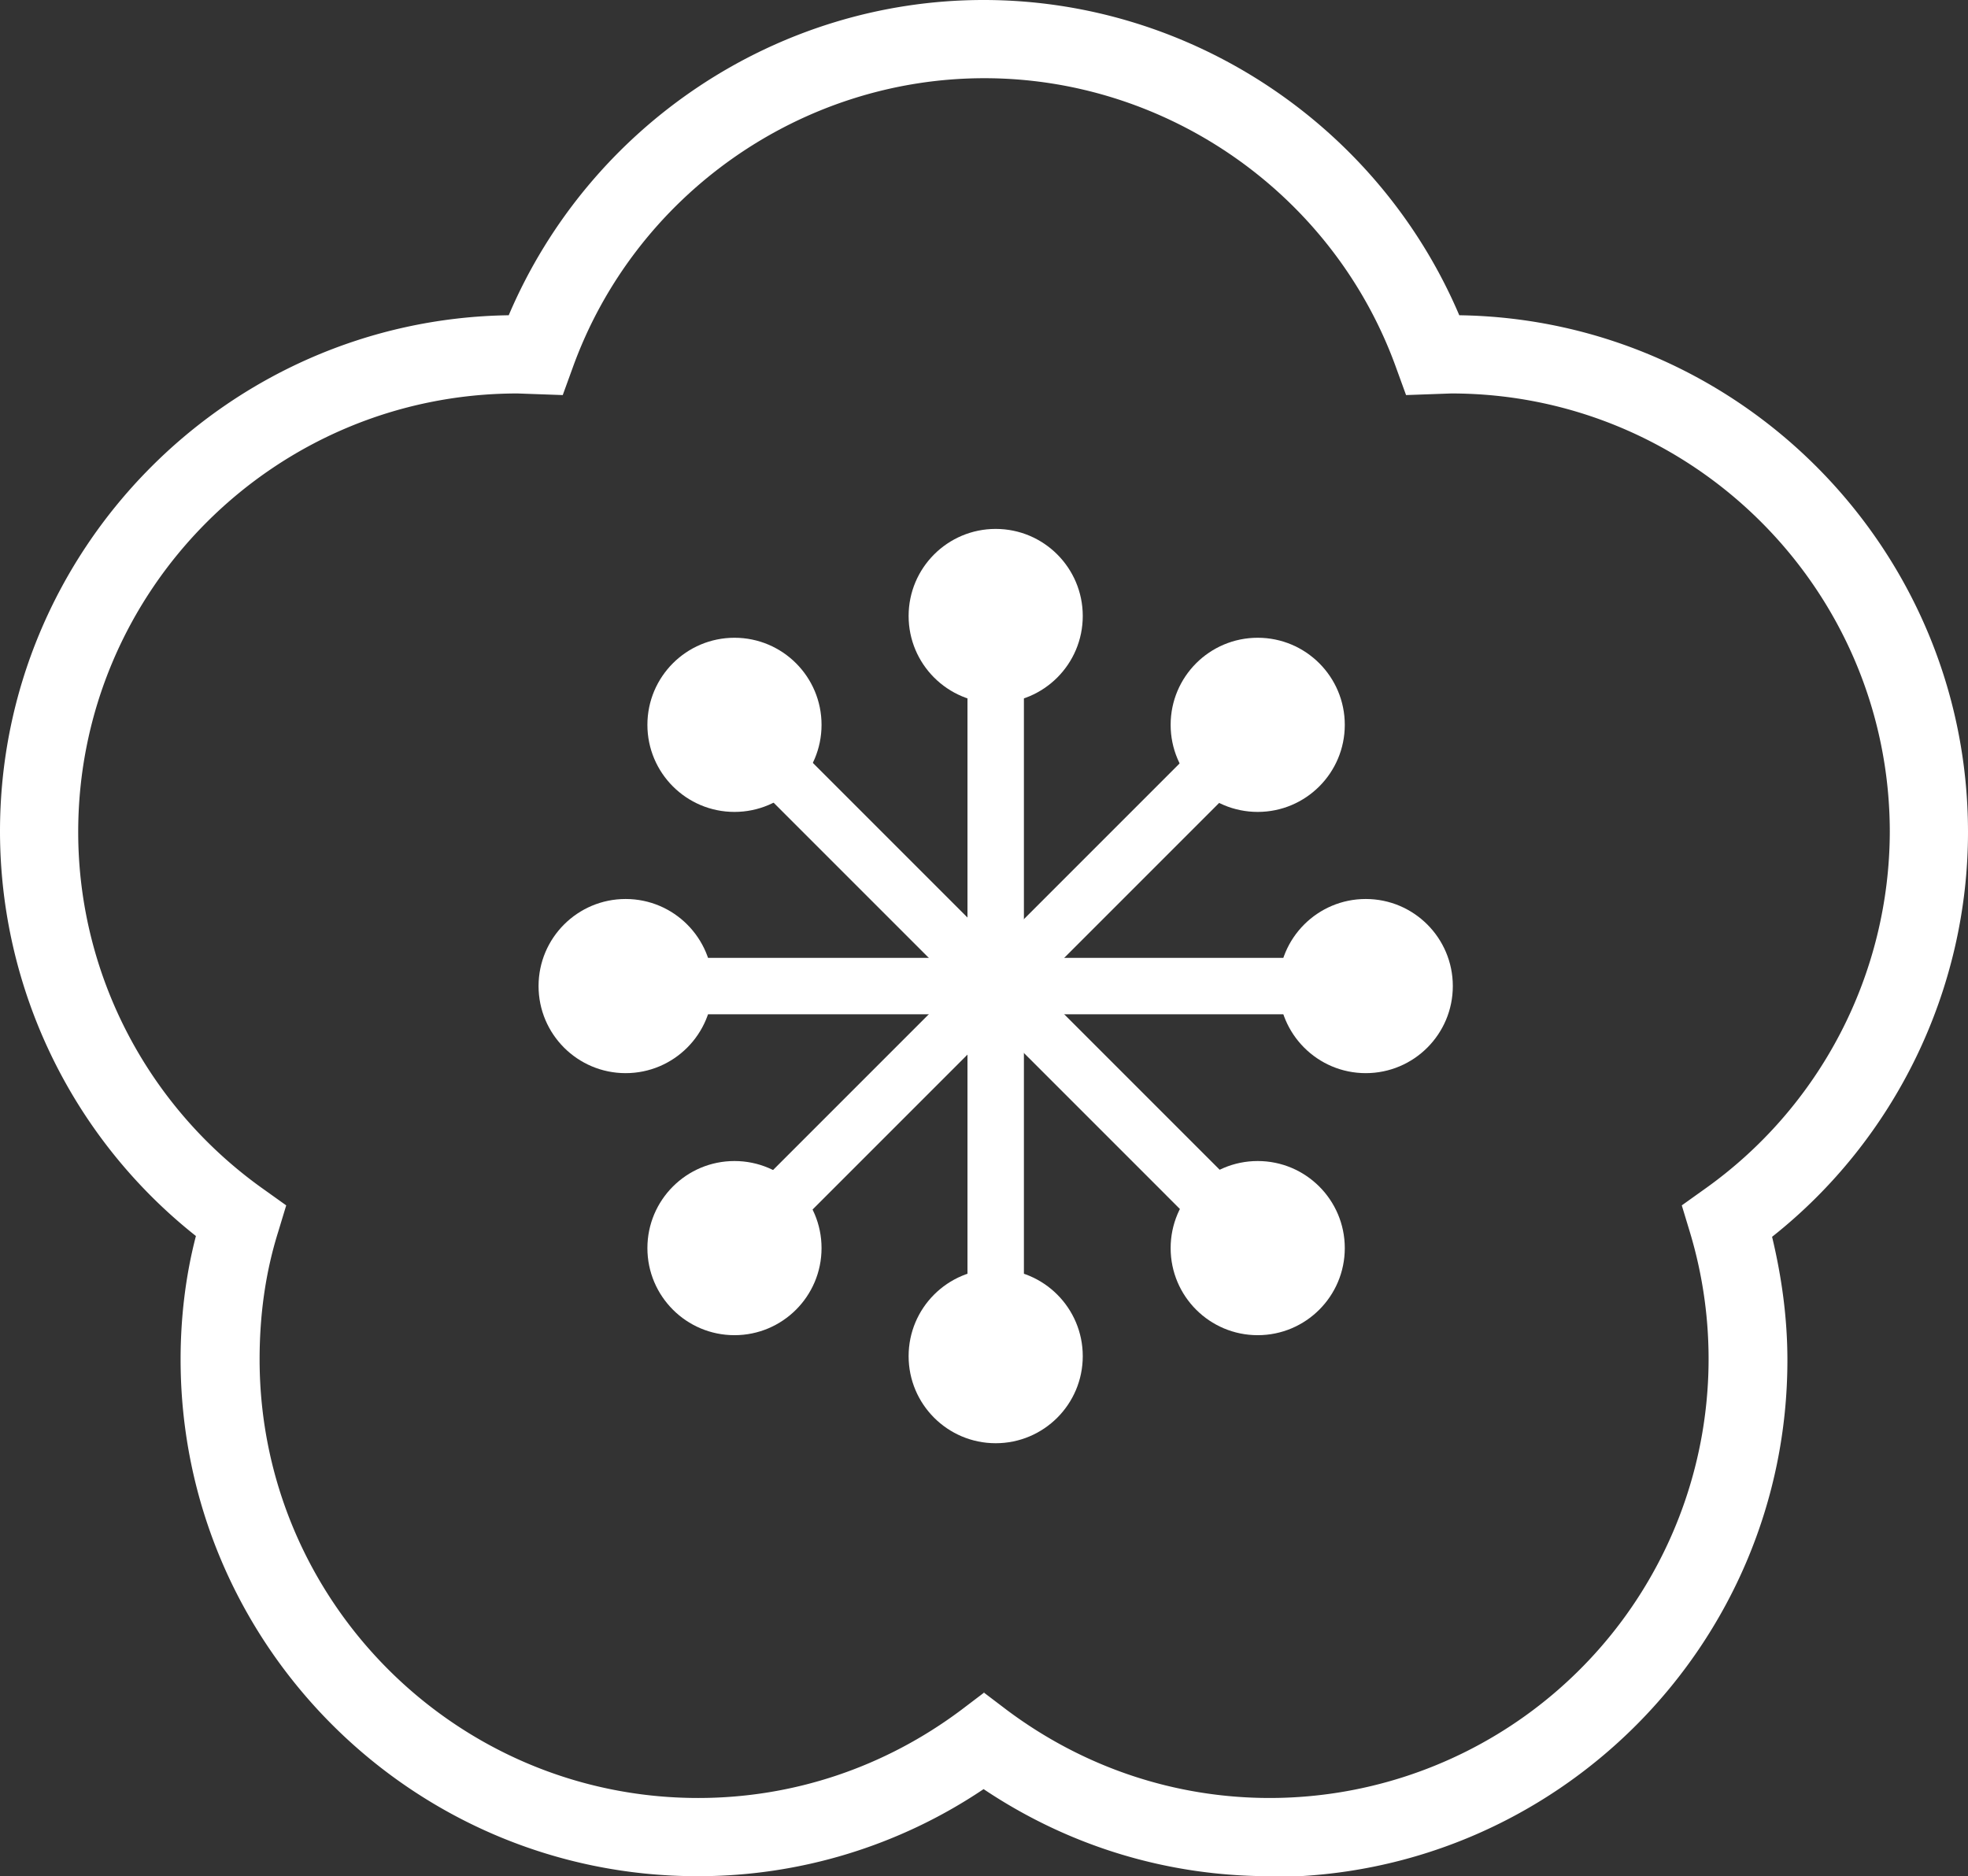
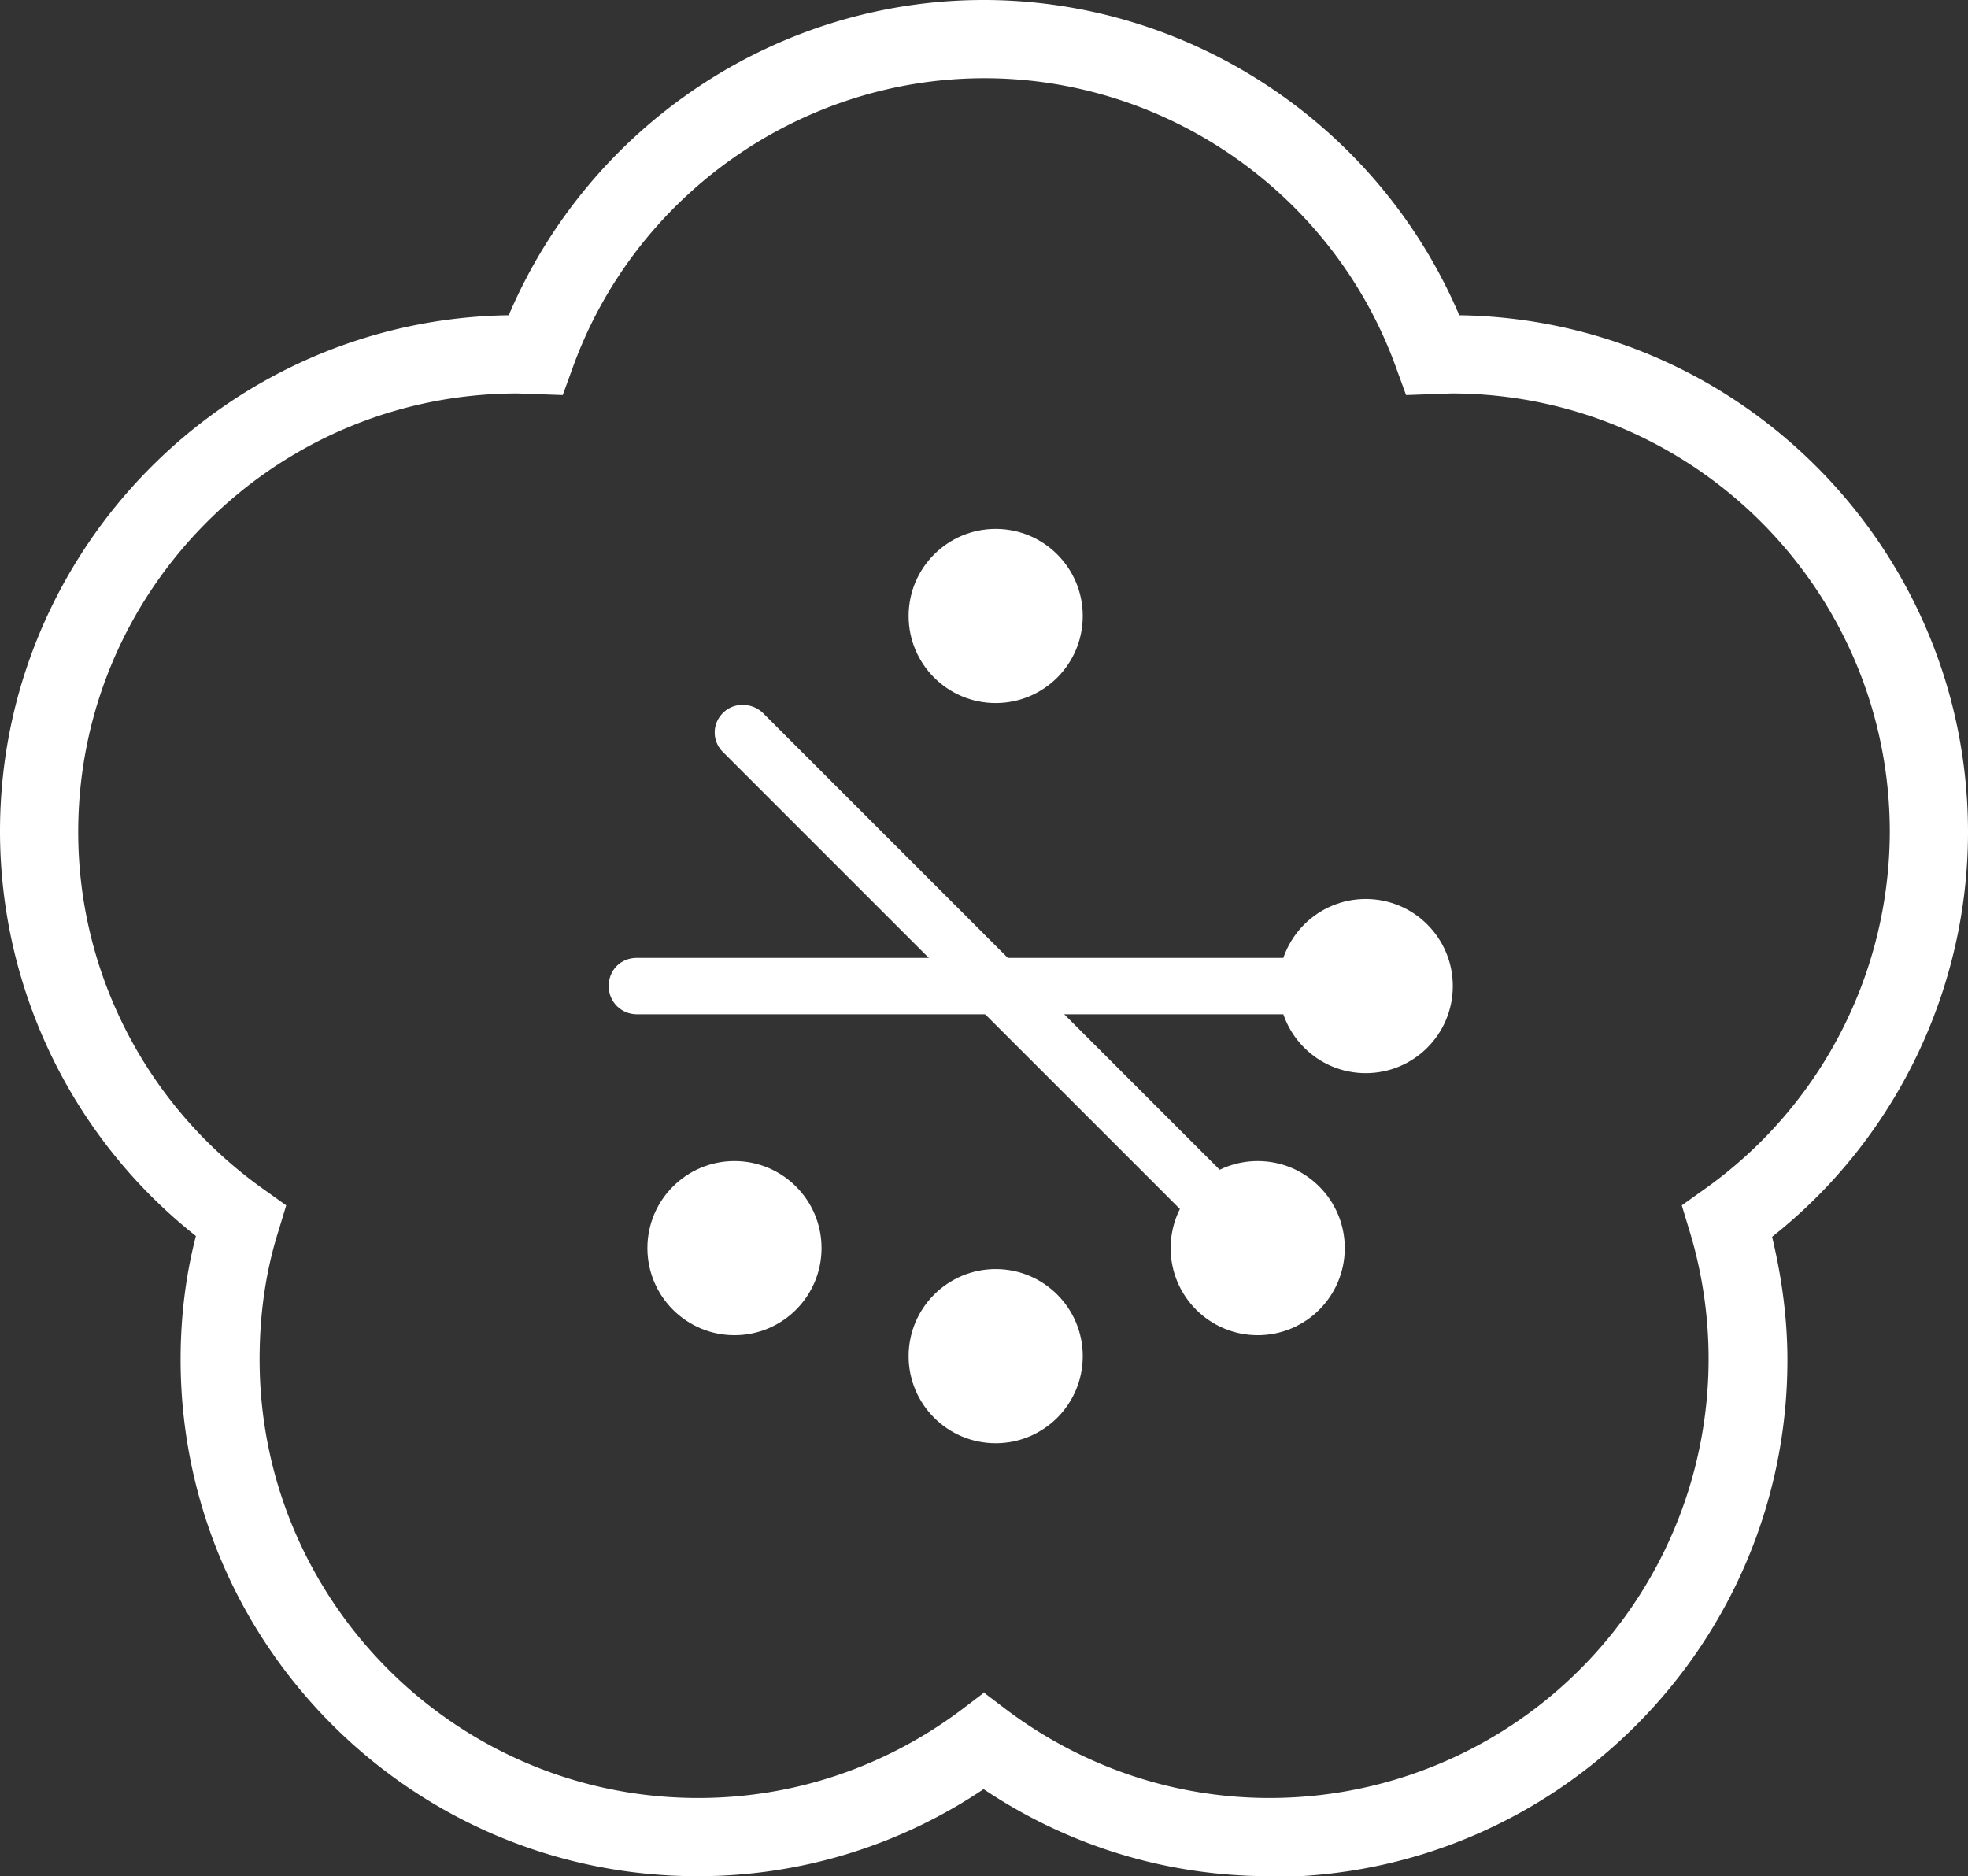
<svg xmlns="http://www.w3.org/2000/svg" id="_レイヤー_2" data-name="レイヤー 2" viewBox="0 0 24.41 23.27">
  <rect x="0" y="0" width="24.41" height="23.27" fill="#333333" stroke="none" />
  <defs>
    <style>.cls-1{fill:#fff}</style>
  </defs>
  <g id="_ガイド" data-name="ガイド">
    <path class="cls-1" d="M15.75 23.27c-1.27 0-2.49-.37-3.55-1.08a6.338 6.338 0 01-3.55 1.08c-3.53 0-6.41-2.87-6.41-6.41 0-.51.06-1.03.19-1.53A6.405 6.405 0 010 10.31c0-3.49 2.82-6.35 6.31-6.4C7.31 1.56 9.63 0 12.2 0s4.9 1.56 5.9 3.91c3.49.05 6.31 2.91 6.31 6.41 0 1.95-.9 3.81-2.43 5.02.12.5.19 1.01.19 1.53 0 3.53-2.87 6.41-6.41 6.41zm-3.55-2.28l.29.22c.95.71 2.08 1.09 3.26 1.09a5.446 5.446 0 005.21-7.02l-.1-.33.28-.2a5.447 5.447 0 002.3-4.43c0-3-2.44-5.44-5.44-5.44l-.56.02-.12-.33c-.77-2.15-2.83-3.6-5.11-3.6S7.87 2.42 7.1 4.57l-.12.33-.56-.02C3.41 4.88.97 7.32.97 10.32c0 1.76.86 3.41 2.3 4.43l.28.2-.1.33c-.16.51-.23 1.04-.23 1.58 0 3 2.44 5.44 5.44 5.44 1.18 0 2.31-.38 3.26-1.09l.29-.22z" />
-     <path class="cls-1" d="M12.35 17.02c-.19 0-.35-.15-.35-.35V8.2c0-.19.15-.35.35-.35s.35.15.35.35v8.47c0 .19-.15.35-.35.35z" />
    <circle class="cls-1" cx="12.35" cy="7.64" r="1.08" />
    <circle class="cls-1" cx="12.35" cy="16.82" r="1.08" />
-     <path class="cls-1" d="M9.21 15.72a.31.31 0 01-.24-.1.338.338 0 010-.49l5.99-5.99c.13-.13.35-.13.49 0s.14.35 0 .49l-5.99 5.99c-.07.07-.16.1-.24.1z" />
-     <circle class="cls-1" cx="15.6" cy="8.99" r="1.08" />
    <circle class="cls-1" cx="9.11" cy="15.48" r="1.08" />
    <path class="cls-1" d="M16.38 12.58H7.9c-.19 0-.35-.15-.35-.35s.15-.35.35-.35h8.47c.19 0 .35.15.35.35s-.15.35-.35.35z" />
    <circle class="cls-1" cx="16.94" cy="12.23" r="1.08" />
-     <circle class="cls-1" cx="7.76" cy="12.23" r="1.08" />
    <path class="cls-1" d="M15.2 15.42a.31.31 0 01-.24-.1L8.97 9.33a.338.338 0 010-.49c.13-.13.35-.13.49 0l5.99 5.99c.14.13.14.35 0 .49-.07.07-.16.1-.24.1z" />
    <circle class="cls-1" cx="15.6" cy="15.48" r="1.08" />
-     <circle class="cls-1" cx="9.11" cy="8.99" r="1.08" />
  </g>
</svg>